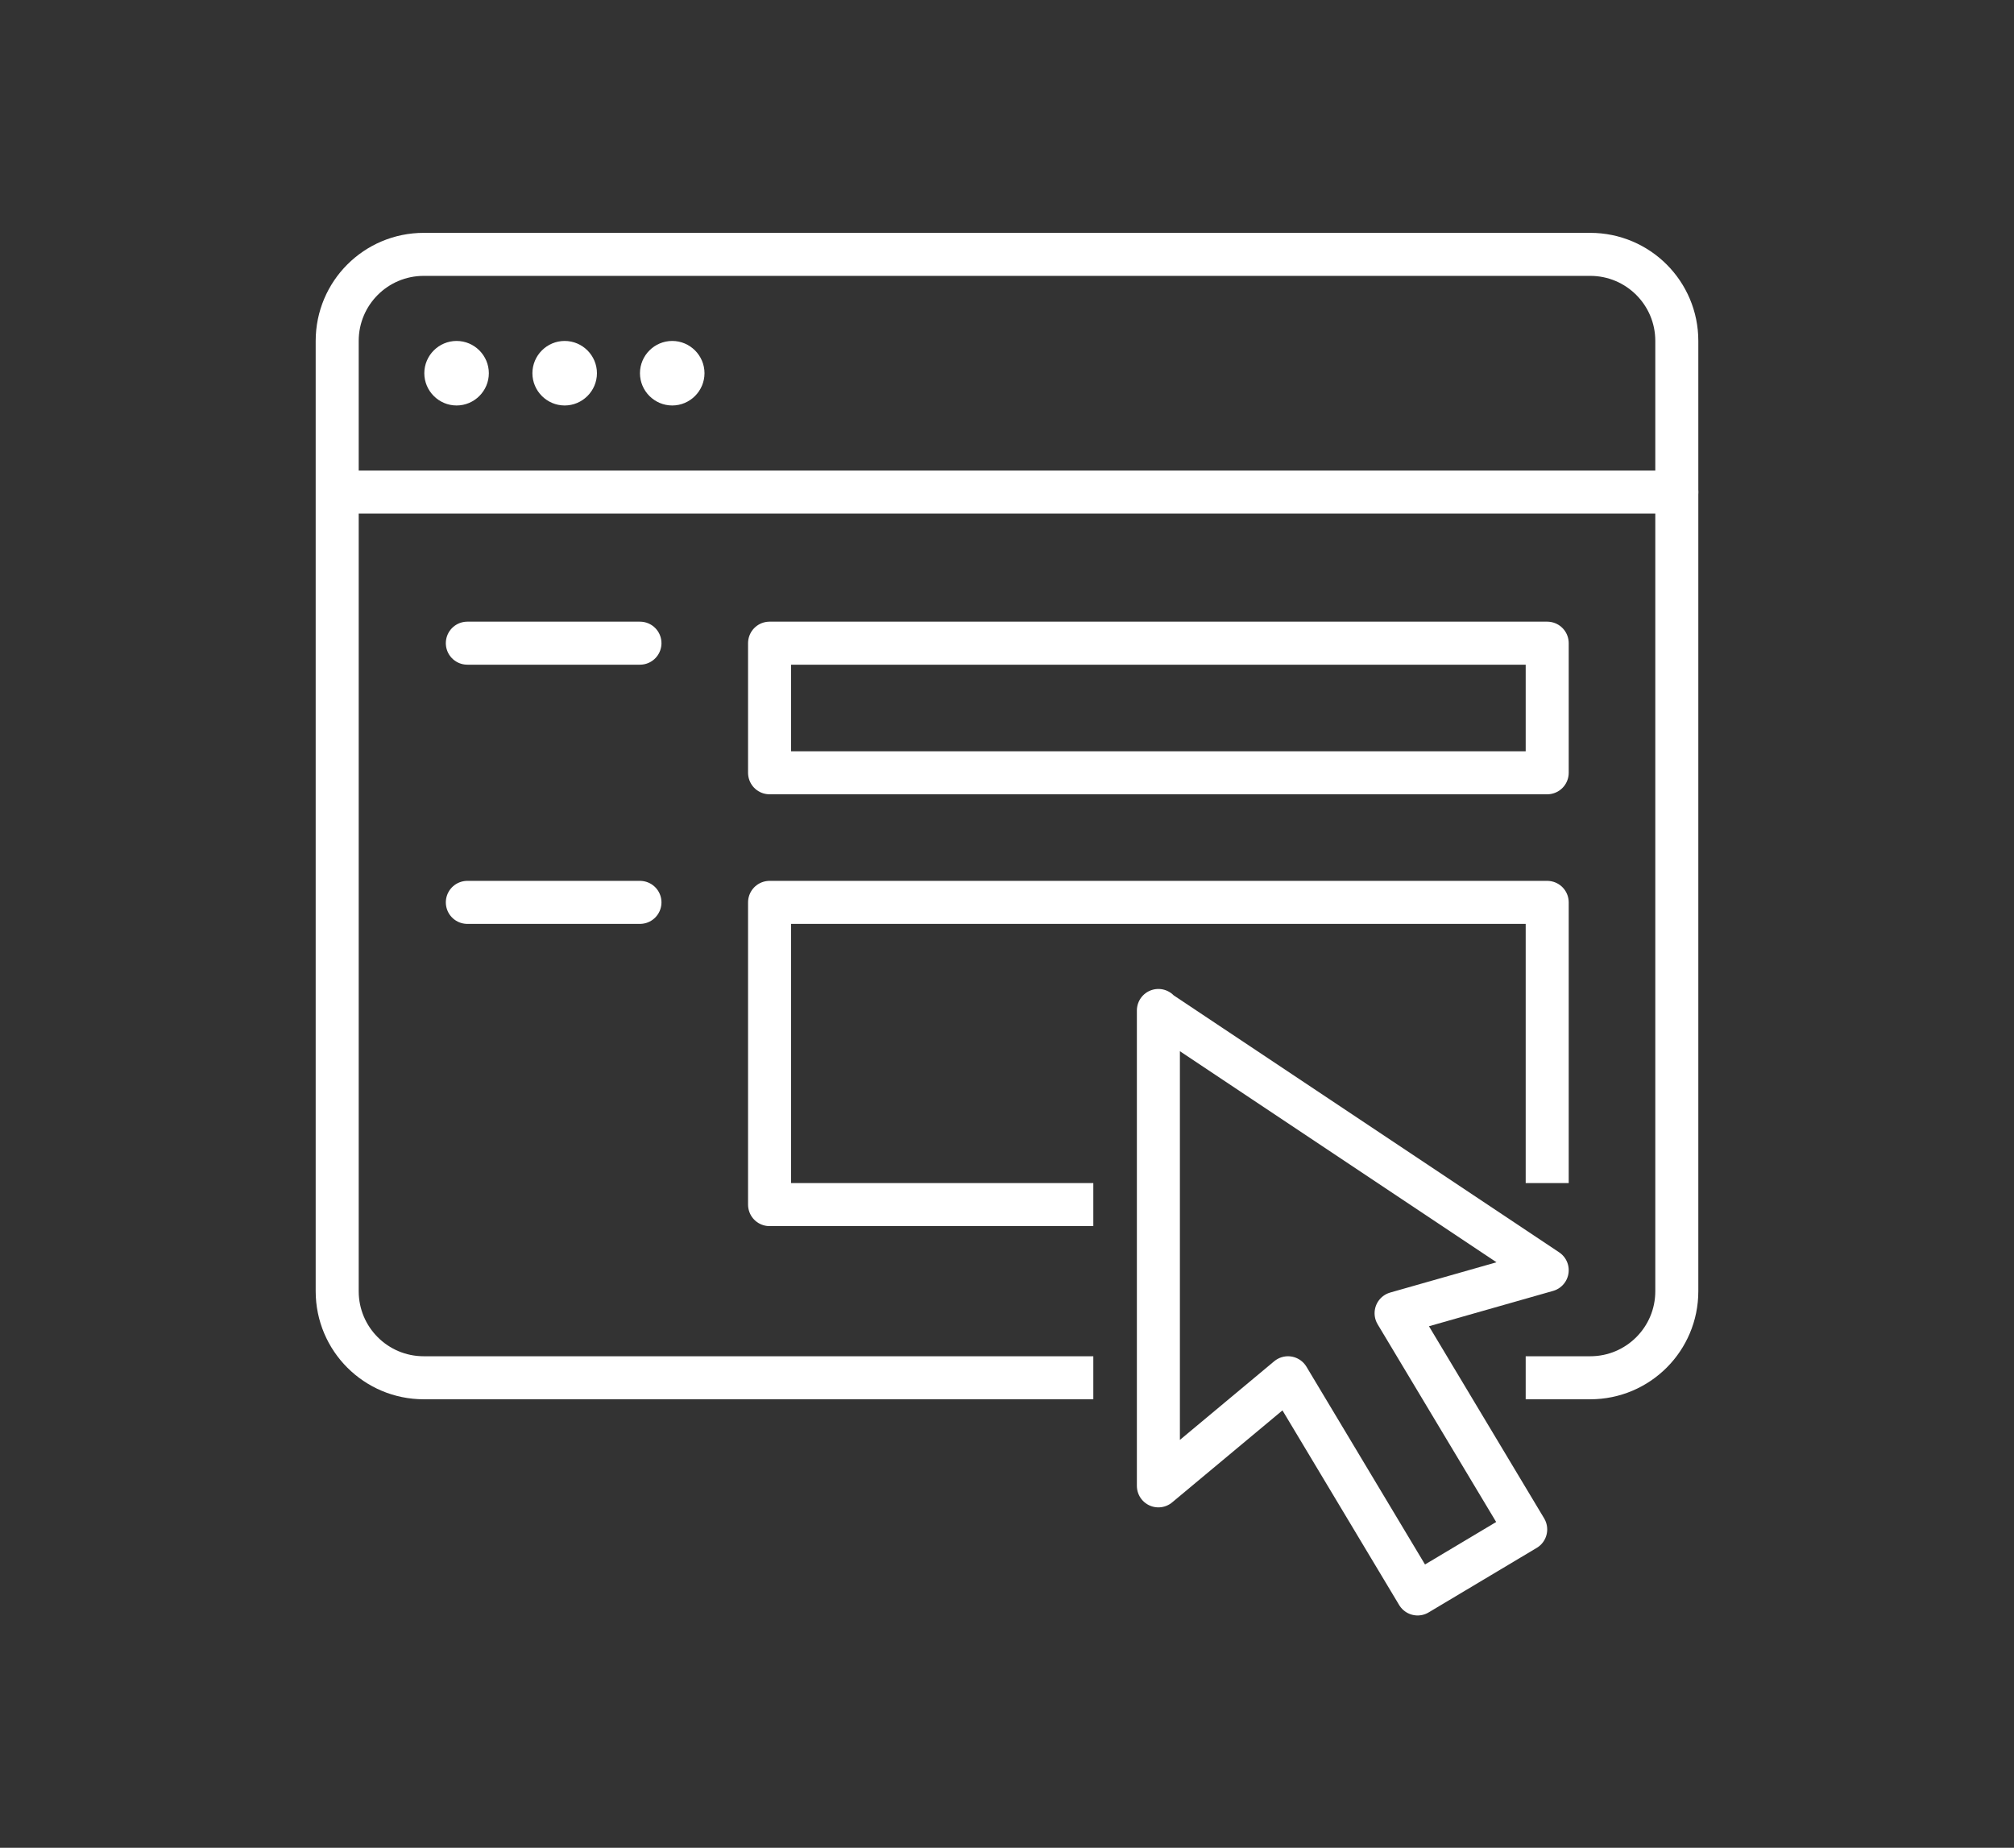
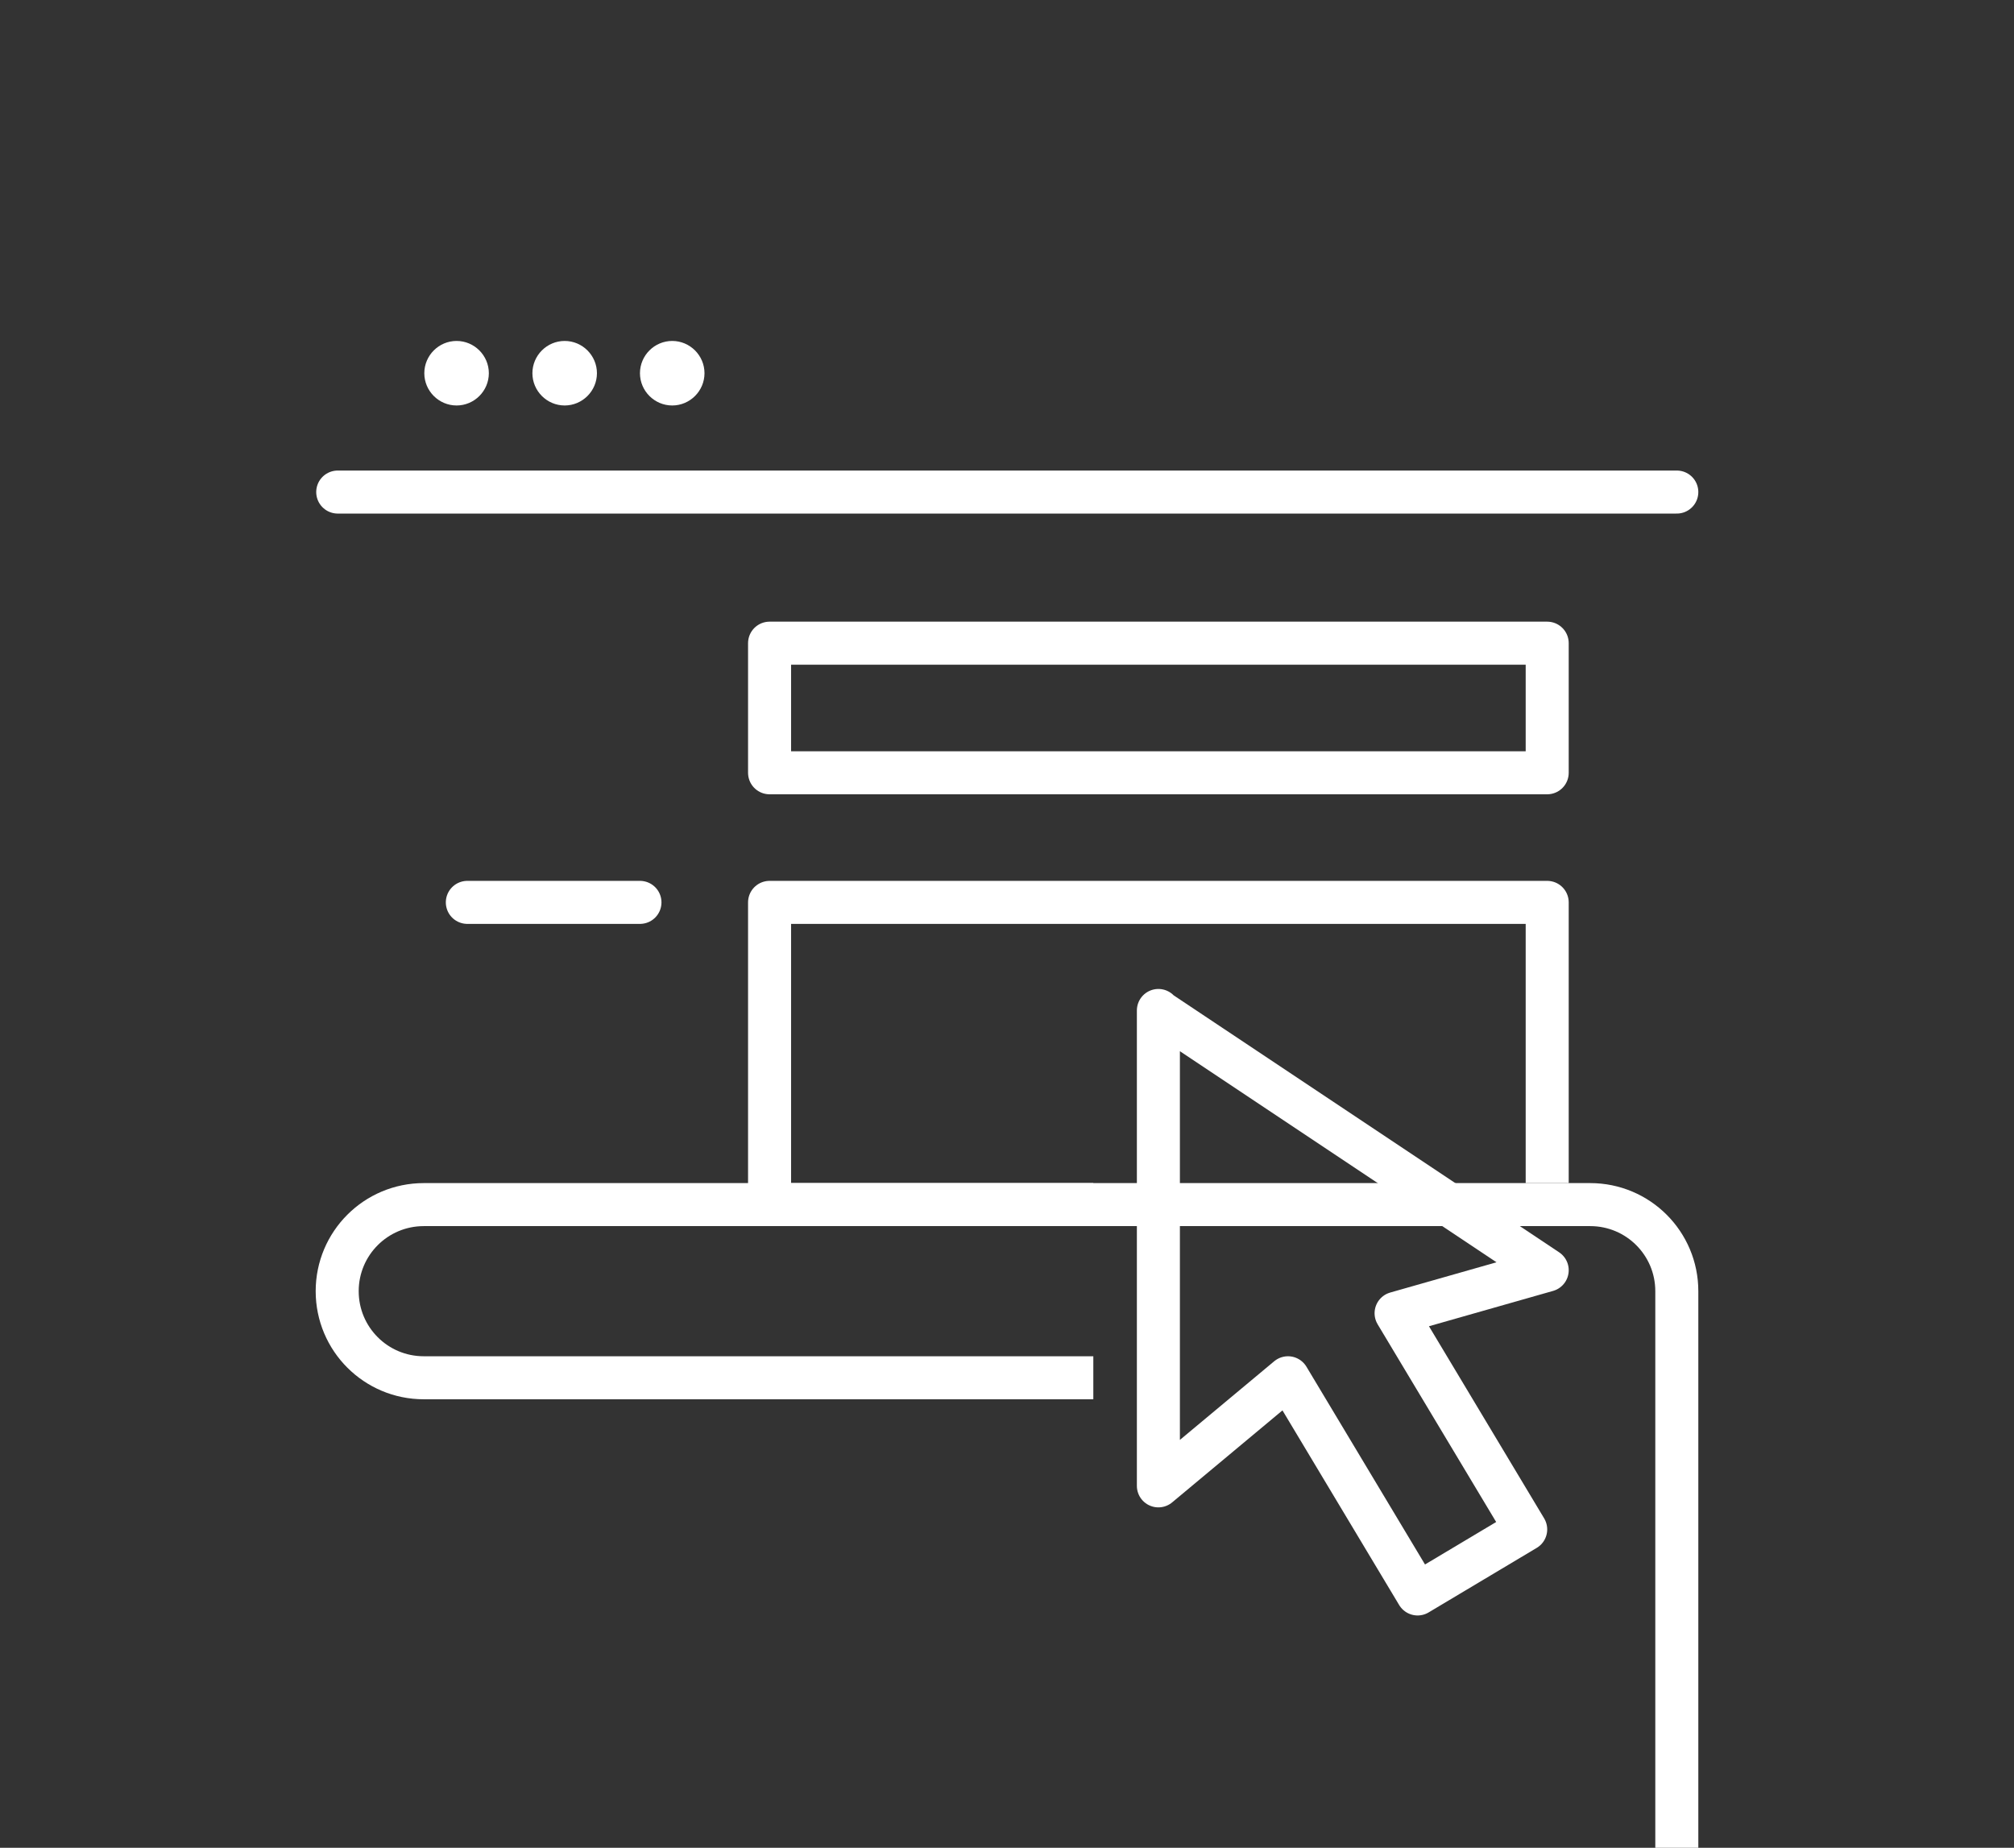
<svg xmlns="http://www.w3.org/2000/svg" id="_ëÎÓÈ_1" data-name="ëÎÓÈ_1" version="1.1" viewBox="0 0 374.5 343.6">
  <rect x="0" y="0" width="374.5" height="343.6" fill="#333333" stroke="none" />
  <defs>
    <style>
      .st0 {
        fill: #fff;
      }

      .st1 {
        stroke-linecap: round;
      }

      .st1, .st2 {
        fill: none;
        stroke: #fff;
        stroke-linejoin: round;
        stroke-width: 8px;
      }

      .st2 {
        stroke-linecap: square;
      }
    </style>
  </defs>
  <g id="Group_125">
    <g id="Group_13102">
      <g id="Group_13101">
-         <path id="Path_155" class="st2" d="M199.3,256.2h-120.5c-8.9,0-16.1-7.2-16.1-16.1h0V63.4c0-8.9,7.2-16.1,16.1-16.1h216.9c8.9,0,16.1,7.2,16.1,16.1h0v176.7c0,8.9-7.2,16.1-16.1,16.1h-8" />
+         <path id="Path_155" class="st2" d="M199.3,256.2h-120.5c-8.9,0-16.1-7.2-16.1-16.1h0c0-8.9,7.2-16.1,16.1-16.1h216.9c8.9,0,16.1,7.2,16.1,16.1h0v176.7c0,8.9-7.2,16.1-16.1,16.1h-8" />
        <line id="Line_1" class="st1" x1="62.8" y1="91.5" x2="311.8" y2="91.5" />
        <path id="Path_156" class="st0" d="M90.9,69.4c0,3.3-2.7,6-6,6-3.3,0-6-2.7-6-6s2.7-6,6-6h0c3.3,0,6,2.7,6,6,0,0,0,0,0,0" />
        <path id="Path_157" class="st0" d="M111,69.4c0,3.3-2.7,6-6,6-3.3,0-6-2.7-6-6,0-3.3,2.7-6,6-6,0,0,0,0,0,0,3.3,0,6,2.7,6,6h0" />
        <path id="Path_158" class="st0" d="M131,69.4c0,3.3-2.7,6-6,6-3.3,0-6-2.7-6-6,0-3.3,2.7-6,6-6,3.3,0,6,2.7,6,6,0,0,0,0,0,0" />
        <rect id="Rectangle_248" class="st1" x="143.1" y="119.6" width="144.6" height="24.1" />
        <path id="Path_159" class="st2" d="M199.3,224h-56.2v-56.2h144.6v48.2" />
        <line id="Line_2" class="st1" x1="86.9" y1="167.8" x2="119" y2="167.8" />
-         <line id="Line_3" class="st1" x1="86.9" y1="119.6" x2="119" y2="119.6" />
        <path id="Path_160" class="st1" d="M215.4,187.9v88.4l24.1-20.1,24.1,40.2,20.1-12-24.1-40.2,28.1-8-72.3-48.2Z" />
      </g>
    </g>
  </g>
</svg>